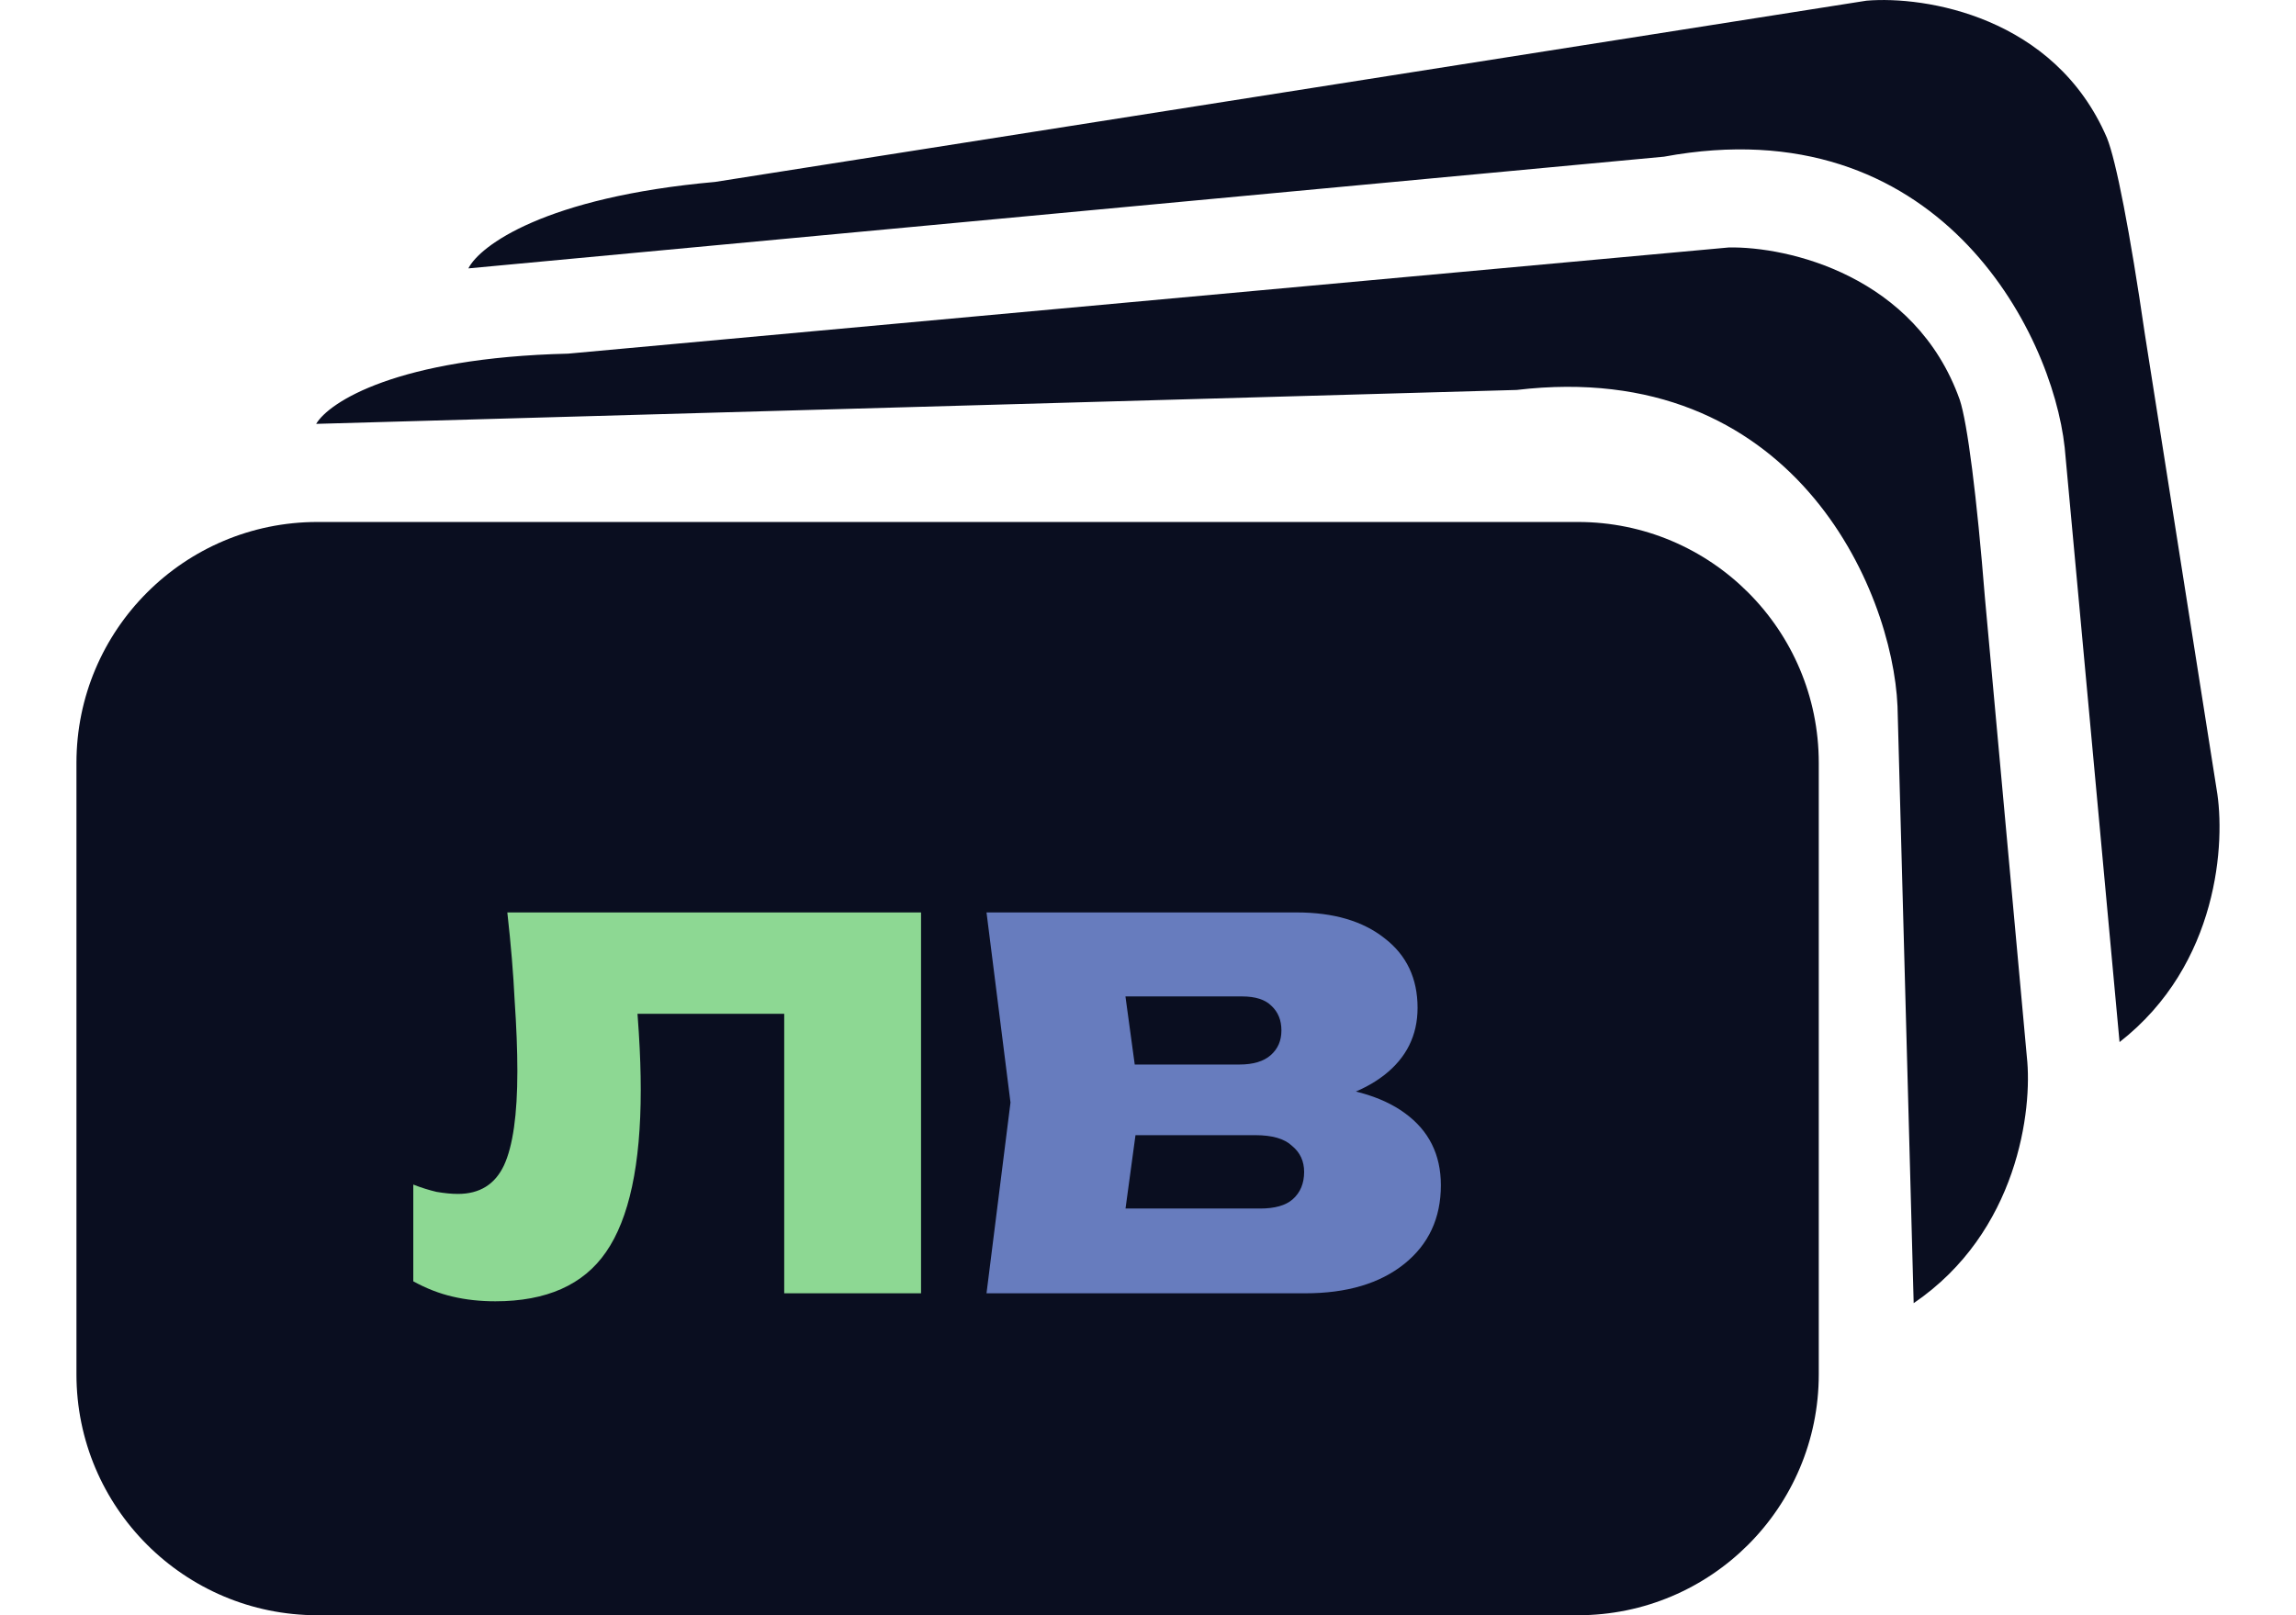
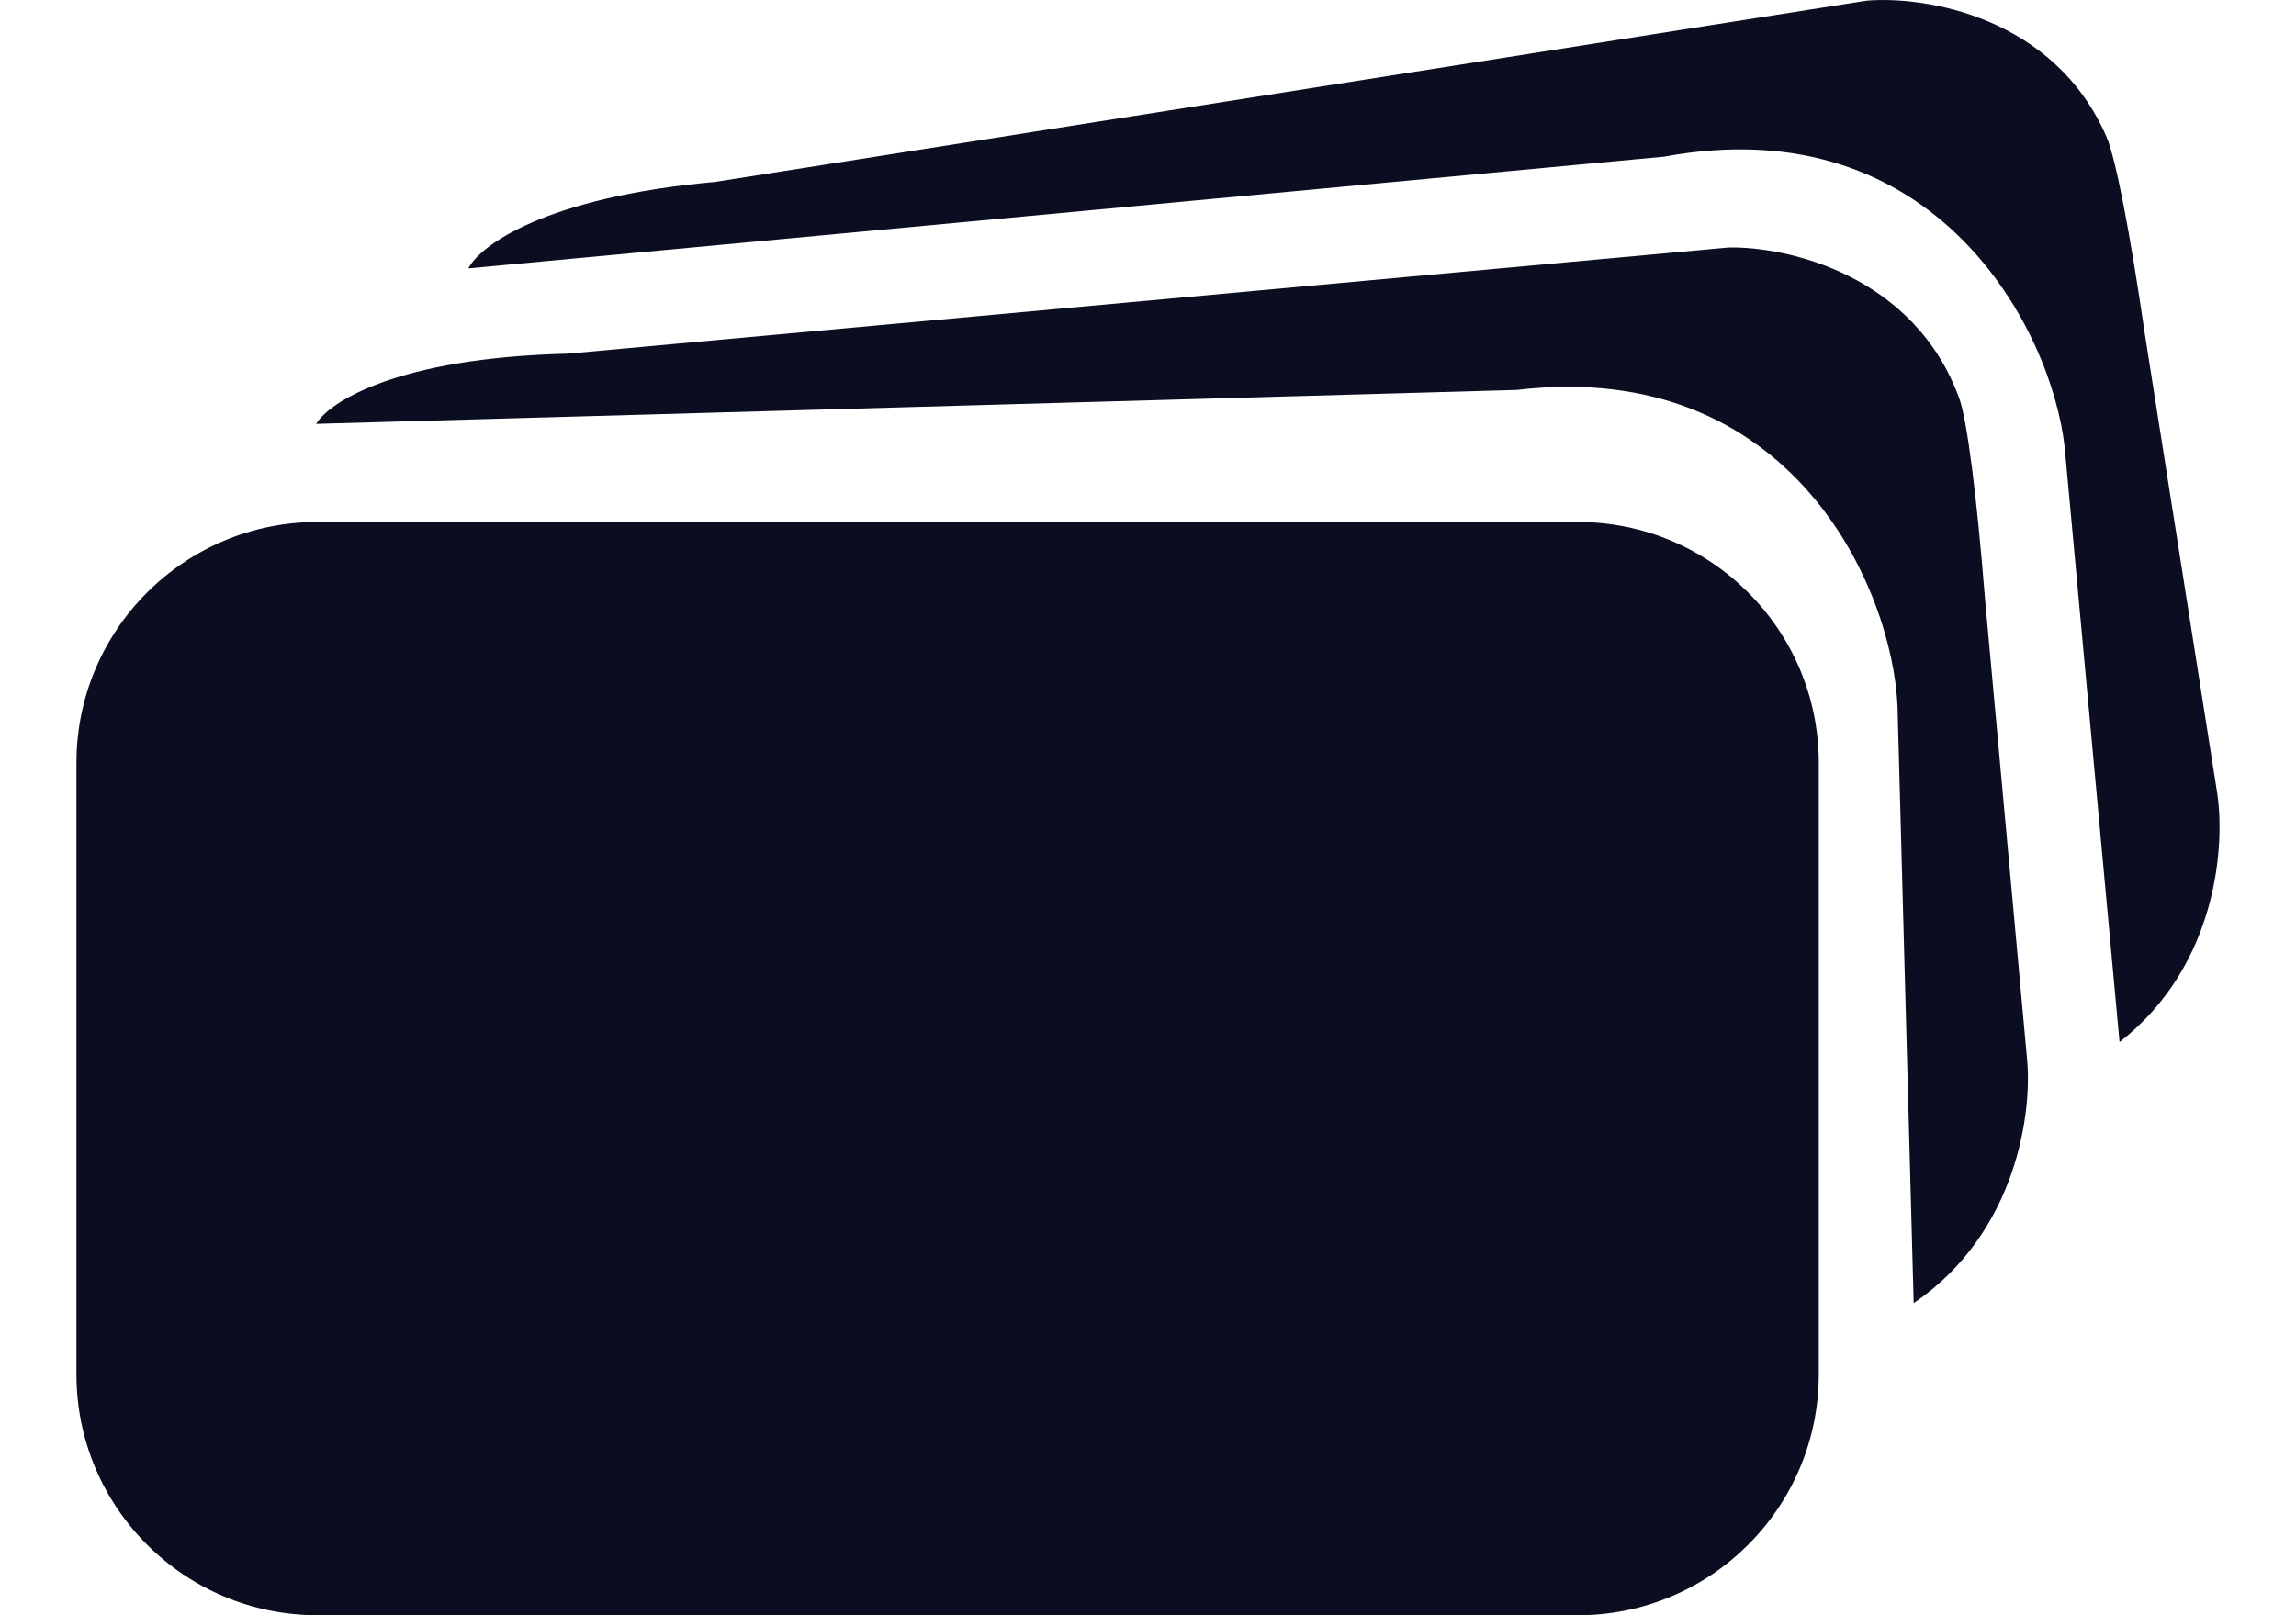
<svg xmlns="http://www.w3.org/2000/svg" width="27" height="19" viewBox="0 0 27 19" fill="none">
  <path d="M0.899 8.974C0.899 7.409 2.168 6.14 3.733 6.14H18.555C20.12 6.14 21.388 7.409 21.388 8.974V16.166C21.388 17.731 20.12 19 18.555 19H3.733C2.168 19 0.899 17.731 0.899 16.166V8.974Z" fill="#0A0E20" />
  <path d="M8.409 2.14C6.405 2.319 5.64 2.893 5.508 3.157L19.568 1.843C22.782 1.248 24.131 3.893 24.28 5.265L24.925 12.258C26.095 11.346 26.173 9.894 26.066 9.282L25.222 3.926C25.049 2.736 24.884 1.884 24.776 1.62C24.161 0.191 22.635 -0.05 21.949 0.008L8.409 2.14Z" fill="#0A0E20" />
  <path d="M6.68 4.16C4.669 4.208 3.868 4.731 3.718 4.986L17.835 4.587C21.081 4.202 22.255 6.93 22.314 8.308L22.504 15.329C23.731 14.494 23.903 13.05 23.835 12.433L23.342 7.033C23.246 5.834 23.136 4.974 23.046 4.703C22.525 3.237 21.018 2.898 20.33 2.911L6.68 4.16Z" fill="#0A0E20" />
-   <path d="M5.966 10.733H10.831V15.213H9.222V11.188L9.96 11.925H6.766L7.441 11.305C7.473 11.614 7.496 11.894 7.512 12.145C7.528 12.396 7.535 12.621 7.535 12.82C7.535 13.699 7.399 14.334 7.127 14.727C6.861 15.114 6.426 15.307 5.825 15.307C5.647 15.307 5.48 15.289 5.323 15.252C5.166 15.216 5.011 15.155 4.86 15.072V13.934C4.954 13.971 5.045 13.999 5.134 14.02C5.228 14.036 5.312 14.044 5.385 14.044C5.642 14.044 5.822 13.931 5.927 13.707C6.031 13.482 6.084 13.113 6.084 12.6C6.084 12.354 6.073 12.077 6.052 11.768C6.037 11.454 6.008 11.109 5.966 10.733Z" fill="#8DD893" />
-   <path d="M11.601 15.213L11.883 12.969L11.601 10.733H15.249C15.684 10.733 16.029 10.835 16.285 11.039C16.541 11.237 16.67 11.509 16.67 11.855C16.67 12.179 16.539 12.443 16.277 12.647C16.021 12.846 15.665 12.969 15.21 13.016L15.312 12.757C15.841 12.778 16.243 12.89 16.521 13.094C16.803 13.299 16.944 13.581 16.944 13.942C16.944 14.329 16.8 14.638 16.513 14.868C16.225 15.098 15.838 15.213 15.351 15.213H11.601ZM13.146 14.876L12.527 14.216H14.818C14.991 14.216 15.119 14.18 15.202 14.107C15.291 14.028 15.336 13.921 15.336 13.785C15.336 13.659 15.289 13.557 15.194 13.479C15.106 13.395 14.962 13.353 14.763 13.353H12.841V12.522H14.575C14.737 12.522 14.86 12.485 14.943 12.412C15.027 12.338 15.069 12.242 15.069 12.121C15.069 12.001 15.03 11.904 14.951 11.831C14.878 11.758 14.763 11.721 14.606 11.721H12.534L13.146 11.07L13.405 12.969L13.146 14.876Z" fill="#677CBE" />
</svg>